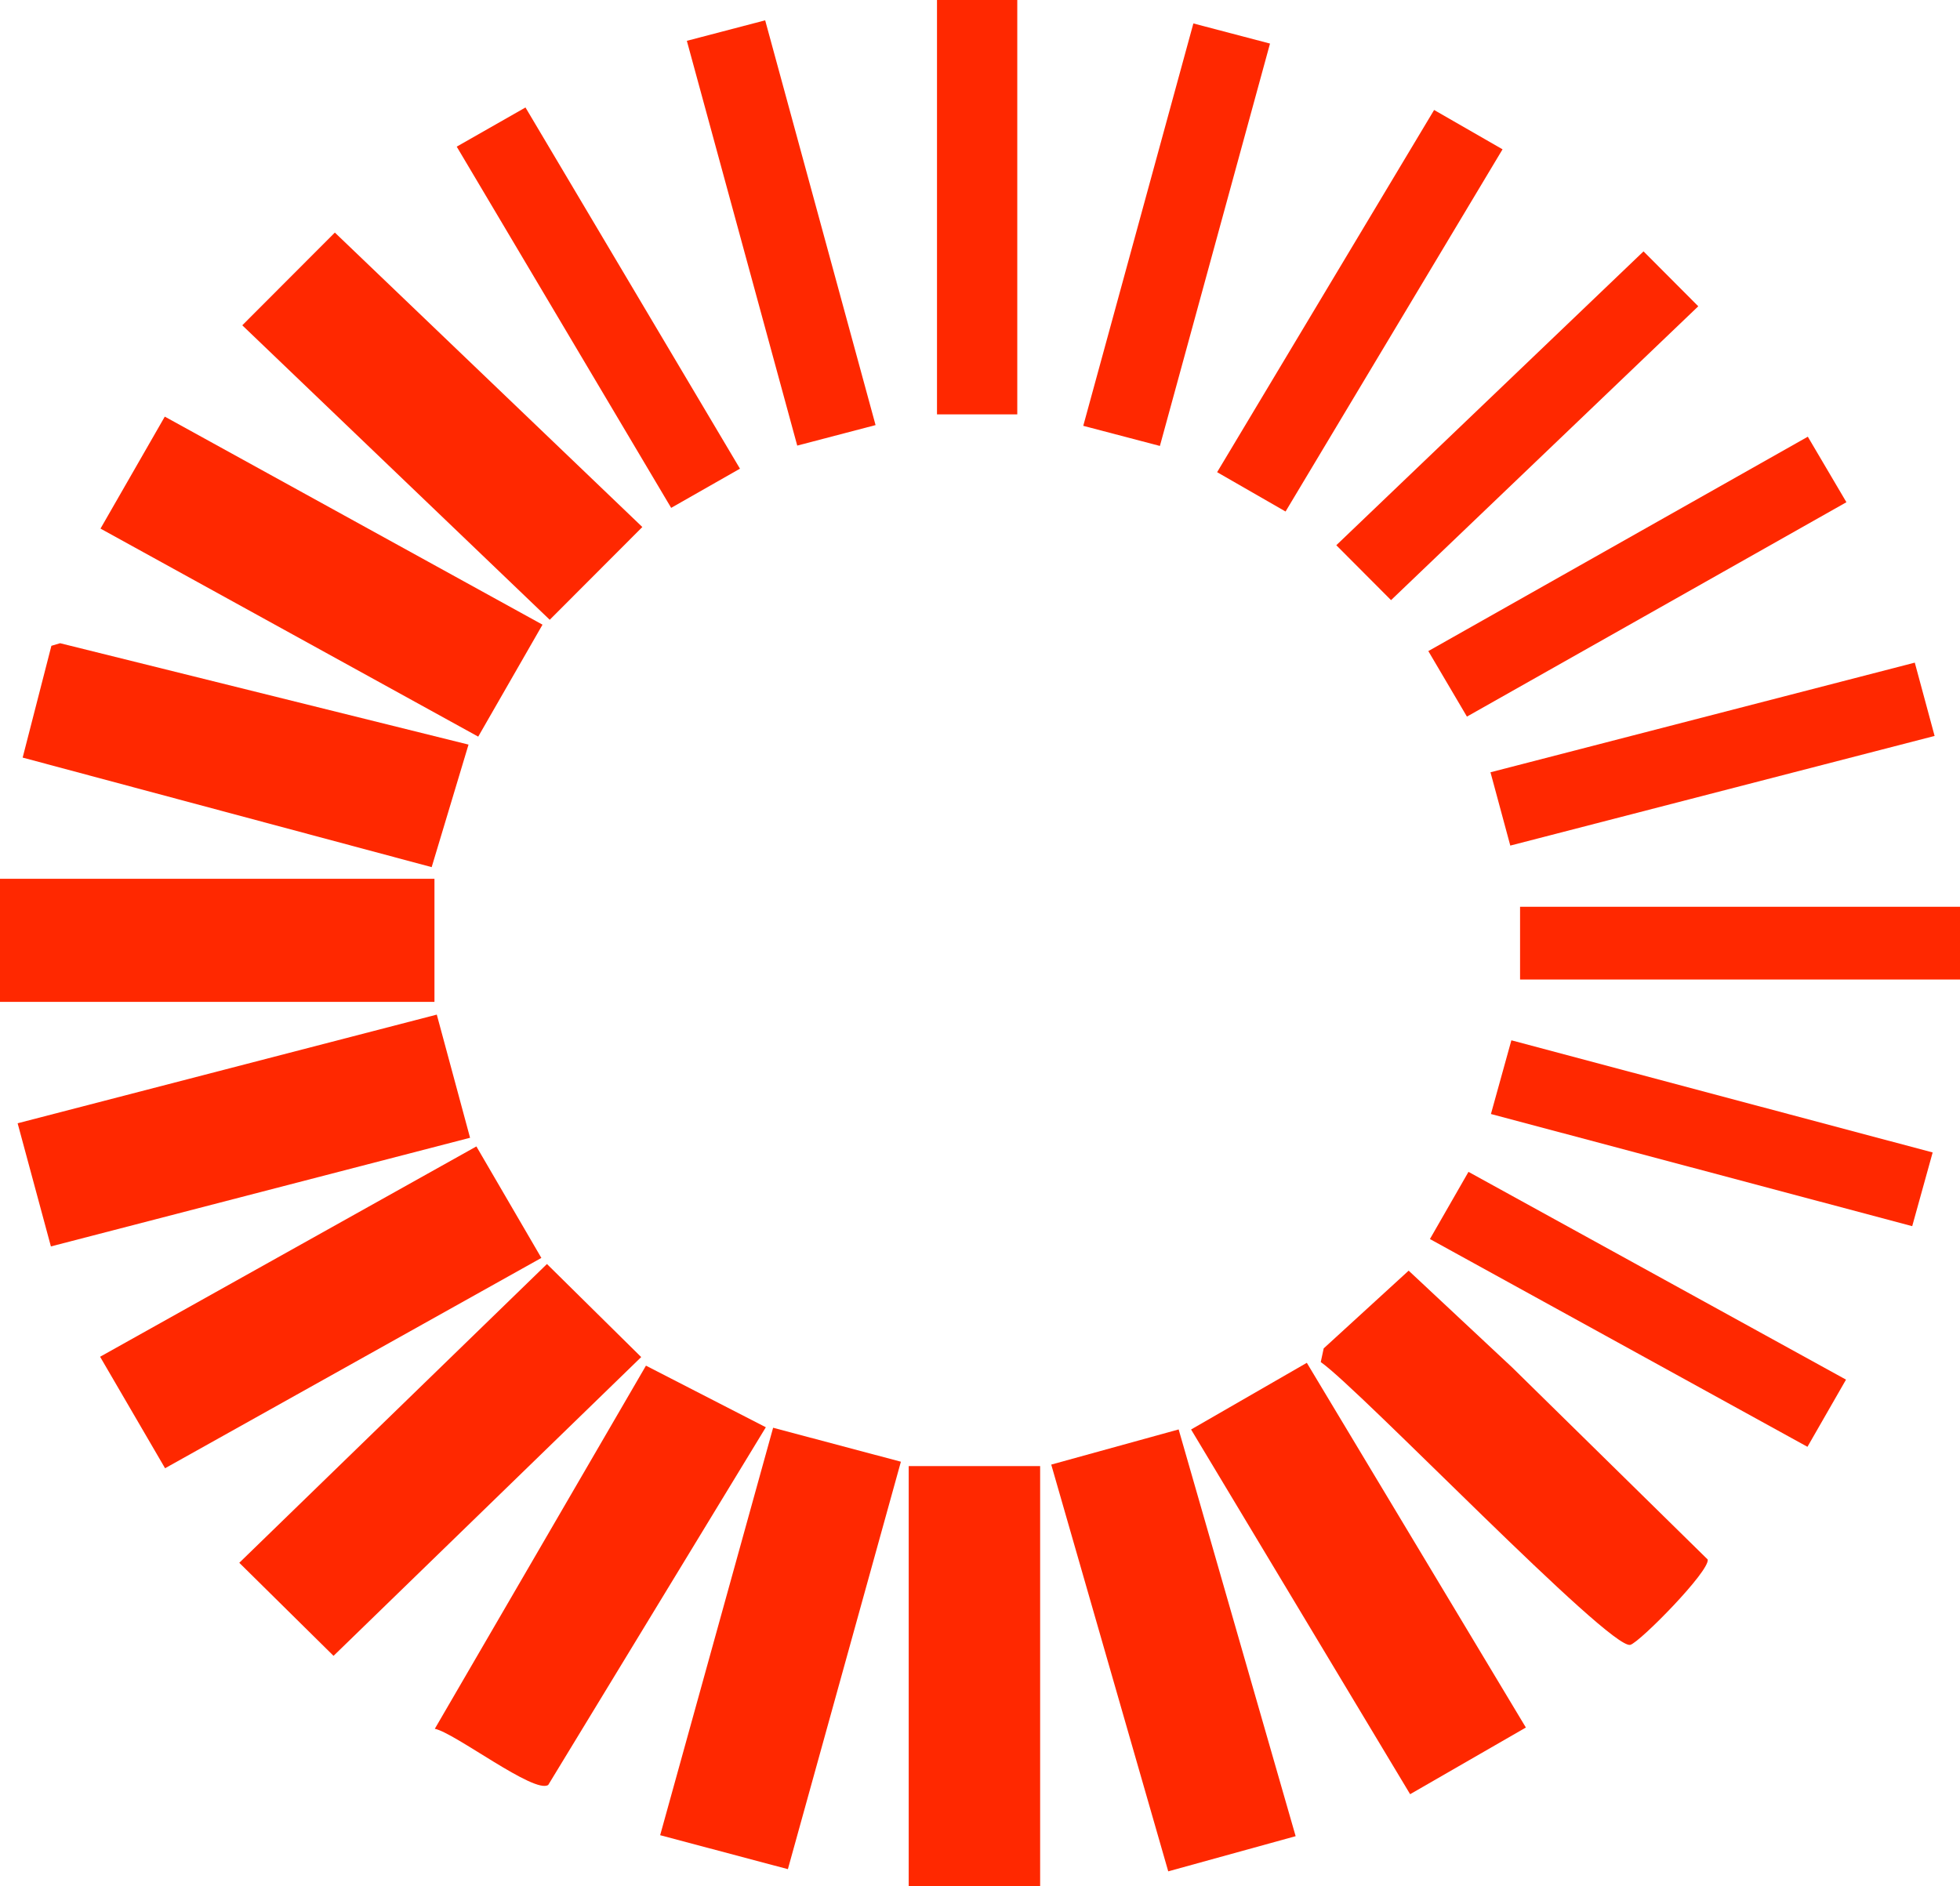
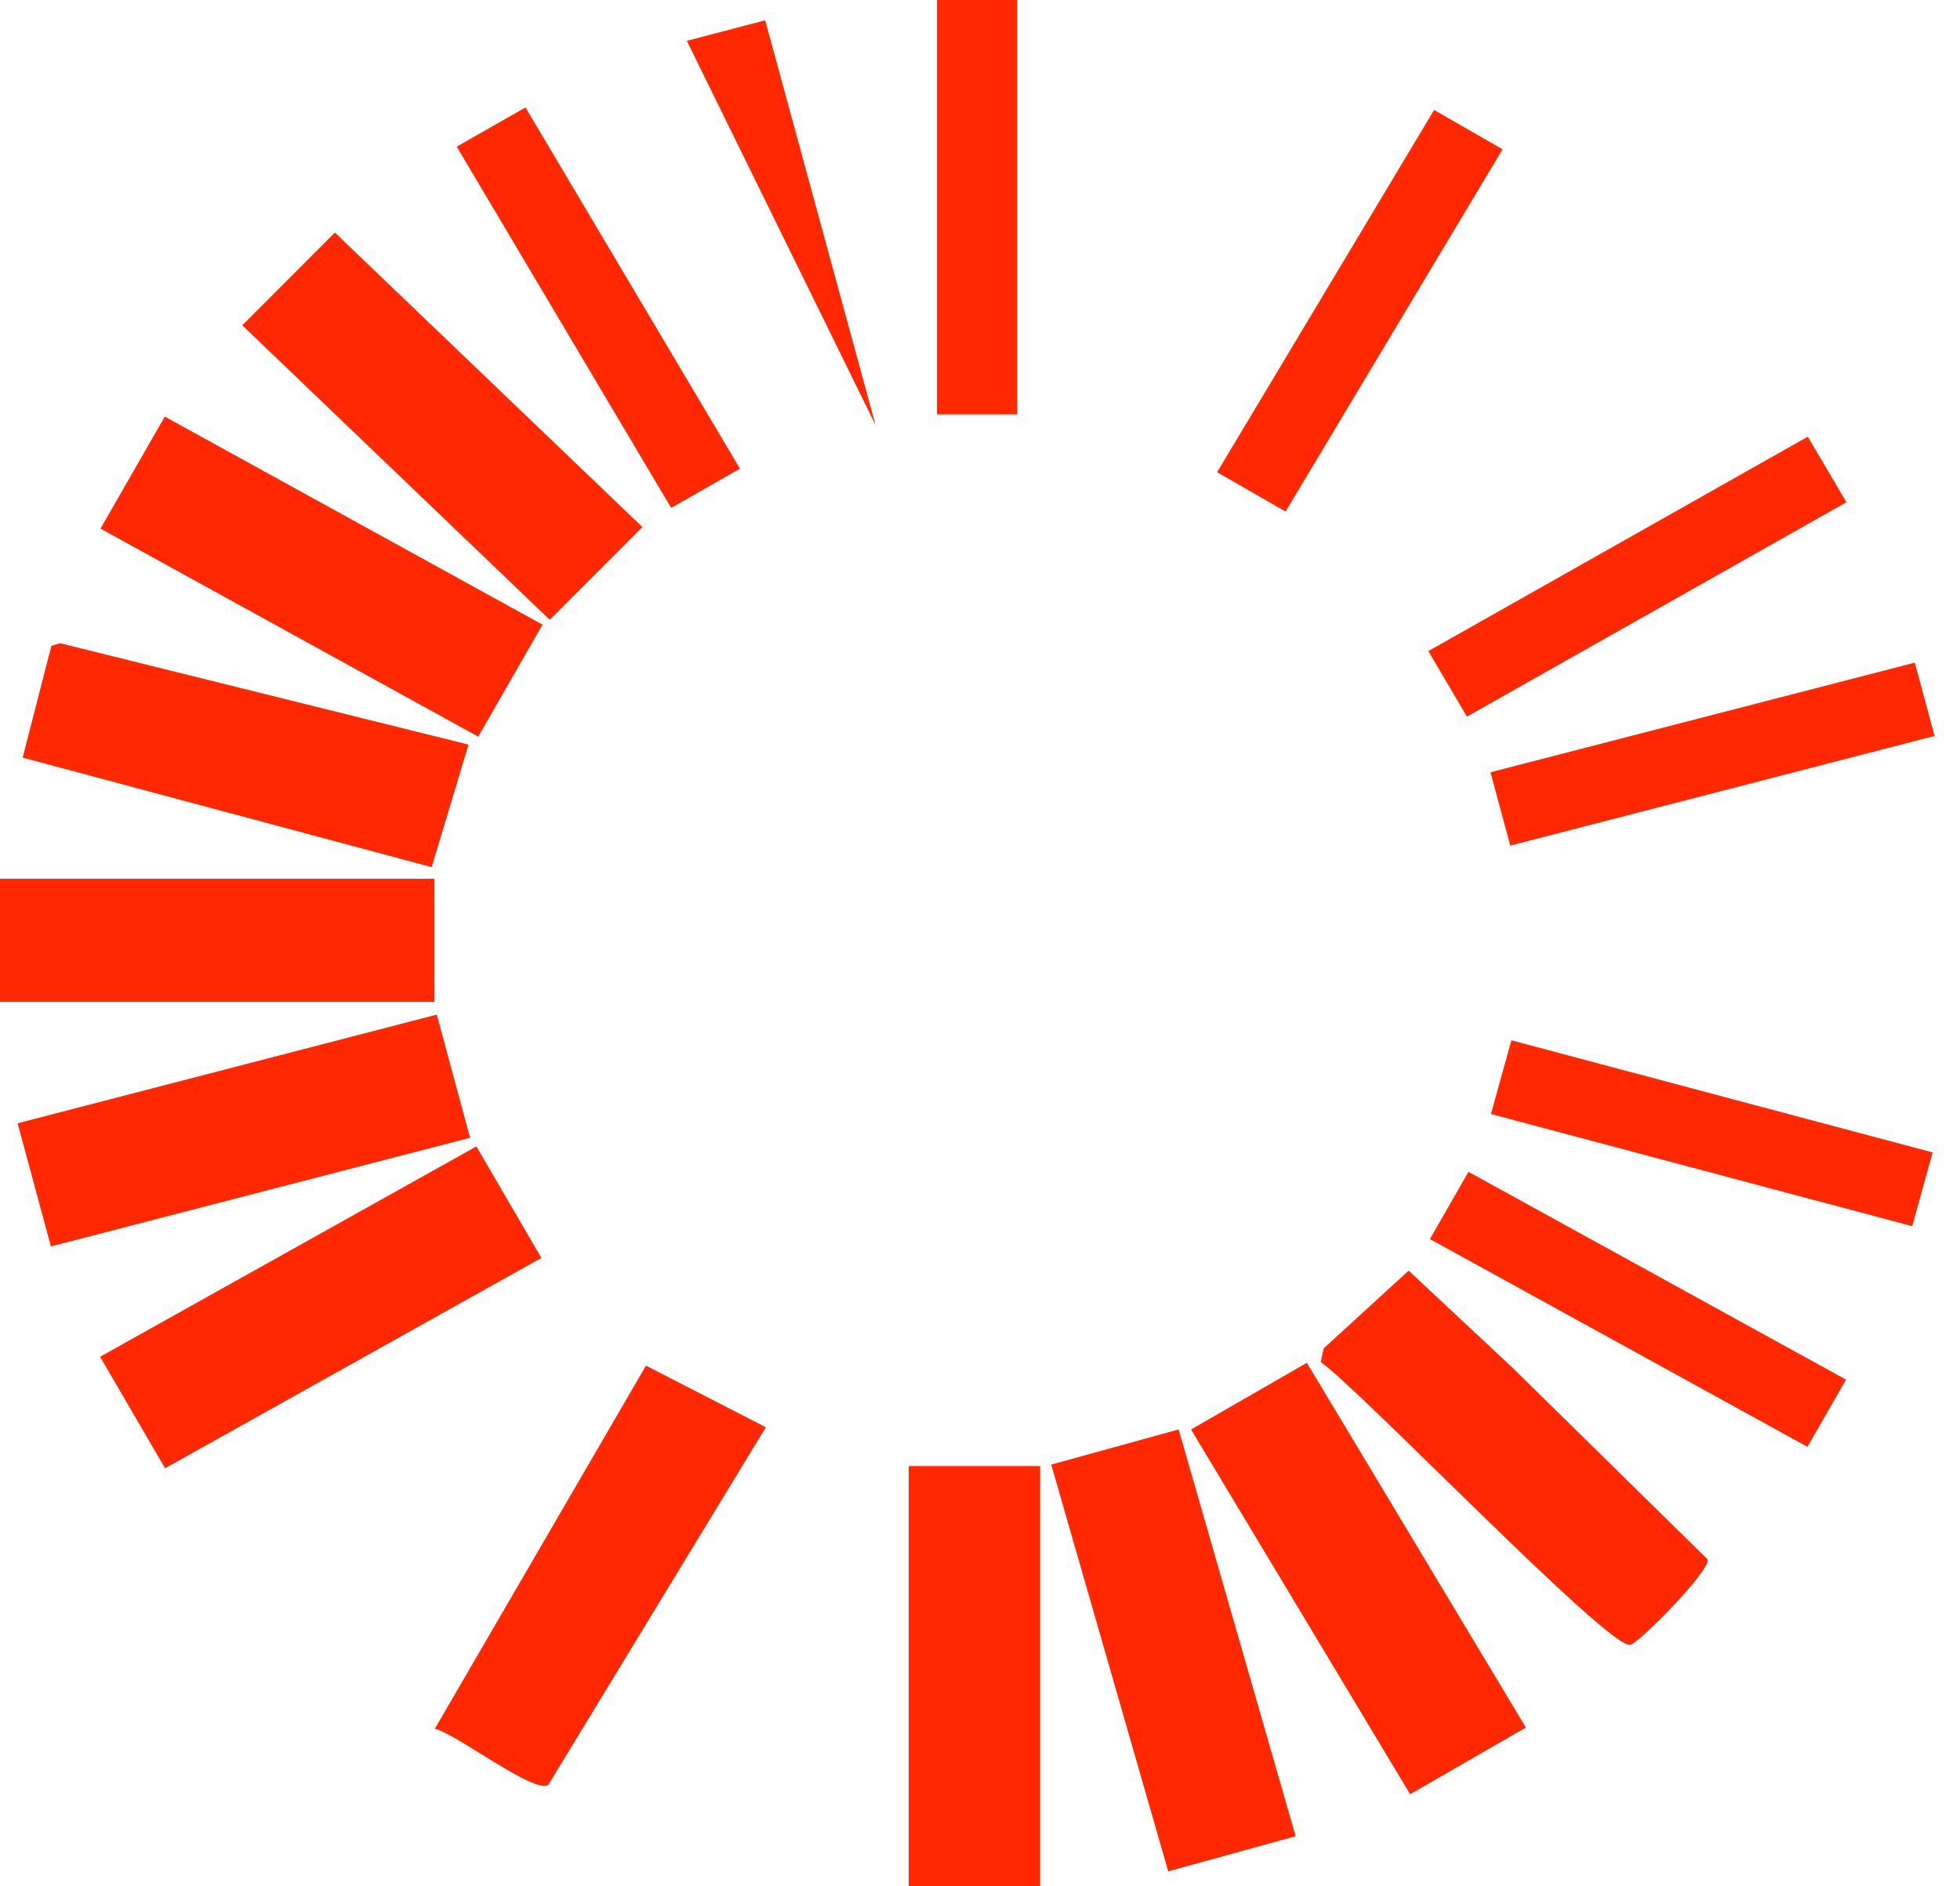
<svg xmlns="http://www.w3.org/2000/svg" width="39.357" height="37.882" viewBox="0 0 39.357 37.882">
  <g id="Group_1929" data-name="Group 1929" transform="translate(282 491)">
    <rect id="Rectangle_45" data-name="Rectangle 45" width="2.639" height="8.438" transform="translate(-263.753 -461.556)" fill="#ff2800" />
    <path id="Path_178" data-name="Path 178" d="M0,0,2.682.024,2.76,8.567.078,8.543Z" transform="matrix(0.862, -0.507, 0.507, 0.862, -258.083, -462.291)" fill="#ff2800" />
    <path id="Path_179" data-name="Path 179" d="M24.493,58.467,20.124,65.65c-.273.191-1.877-1.047-2.278-1.127l4.24-7.293Z" transform="translate(-291.115 -520.803)" fill="#ff2800" />
    <path id="Path_180" data-name="Path 180" d="M0,0,2.654.014l.046,8.5L.046,8.5Z" transform="translate(-260.891 -461.586) rotate(-15.735)" fill="#ff2800" />
-     <path id="Path_181" data-name="Path 181" d="M0,0,8.613.089l.028,2.66L.028,2.66Z" transform="matrix(0.71, -0.704, 0.704, 0.71, -277.195, -459.614)" fill="#ff2800" />
    <path id="Path_182" data-name="Path 182" d="M0,0,8.695.044l.013,2.562L.013,2.562Z" transform="translate(-281.646 -468.441) rotate(-14.825)" fill="#ff2800" />
-     <path id="Path_183" data-name="Path 183" d="M0,0,8.492.045,8.506,2.7.014,2.654Z" transform="matrix(0.262, -0.965, 0.965, 0.262, -268.744, -454.143)" fill="#ff2800" />
    <path id="Path_184" data-name="Path 184" d="M0,0,8.651.077l.023,2.59L.023,2.59Z" transform="matrix(0.869, -0.496, 0.496, 0.869, -279.99, -463.752)" fill="#ff2800" />
    <path id="Path_185" data-name="Path 185" d="M0,0,2.631.027,2.72,8.576.088,8.549Z" transform="translate(-277.135 -484.467) rotate(-45.64)" fill="#ff2800" />
    <path id="Path_186" data-name="Path 186" d="M9.883,29l-.74,2.461-8.213-2.2.577-2.245.175-.052Z" transform="translate(-282.475 -505.046)" fill="#ff2800" />
    <path id="Path_187" data-name="Path 187" d="M0,0,2.593.023l.076,8.659L.076,8.659Z" transform="translate(-279.982 -480.384) rotate(-60.648)" fill="#ff2800" />
    <rect id="Rectangle_46" data-name="Rectangle 46" width="8.724" height="2.472" transform="translate(-282 -473.351)" fill="#ff2800" />
    <path id="Path_188" data-name="Path 188" d="M58.053,55.195l3.923,3.854c.046.231-1.364,1.663-1.554,1.714-.41.108-5.432-5.135-6.216-5.679l.059-.275,1.706-1.561Z" transform="translate(-309.685 -518.729)" fill="#ff2800" />
    <rect id="Rectangle_47" data-name="Rectangle 47" width="1.612" height="8.322" transform="translate(-263.185 -491)" fill="#ff2800" />
-     <rect id="Rectangle_48" data-name="Rectangle 48" width="8.834" height="1.461" transform="translate(-251.477 -472.789)" fill="#ff2800" />
-     <path id="Path_189" data-name="Path 189" d="M0,0,1.626.008l.044,8.427L.044,8.427Z" transform="matrix(0.966, -0.258, 0.258, 0.966, -268.208, -490.18)" fill="#ff2800" />
+     <path id="Path_189" data-name="Path 189" d="M0,0,1.626.008l.044,8.427Z" transform="matrix(0.966, -0.258, 0.258, 0.966, -268.208, -490.18)" fill="#ff2800" />
    <path id="Path_190" data-name="Path 190" d="M0,0,1.555.014l.076,8.651L.076,8.651Z" transform="matrix(0.49, -0.872, 0.872, 0.49, -253.287, -466.116)" fill="#ff2800" />
    <path id="Path_191" data-name="Path 191" d="M0,0,8.479.077l.014,1.585L.014,1.585Z" transform="translate(-257.56 -481.517) rotate(-59.6)" fill="#ff2800" />
    <path id="Path_192" data-name="Path 192" d="M0,0,1.536.008l.045,8.754L.045,8.754Z" transform="translate(-252.062 -468.627) rotate(-74.796)" fill="#ff2800" />
    <path id="Path_193" data-name="Path 193" d="M0,0,8.8.045,8.809,1.57l-8.8-.045Z" transform="translate(-252.071 -475.49) rotate(-14.784)" fill="#ff2800" />
    <path id="Path_194" data-name="Path 194" d="M0,0,8.752.078l.014,1.527L.014,1.527Z" transform="translate(-253.319 -477.924) rotate(-29.978)" fill="#ff2800" />
-     <path id="Path_195" data-name="Path 195" d="M0,0,8.378.044l.008,1.591L.008,1.591Z" transform="translate(-260.248 -482.448) rotate(-74.999)" fill="#ff2800" />
    <path id="Path_196" data-name="Path 196" d="M0,0,1.589.014,1.666,8.45.076,8.436Z" transform="translate(-272.829 -488.055) rotate(-30.175)" fill="#ff2800" />
-     <path id="Path_197" data-name="Path 197" d="M0,0,8.537.088l.016,1.557L.016,1.557Z" transform="translate(-255.167 -480.05) rotate(-44.32)" fill="#ff2800" />
  </g>
</svg>